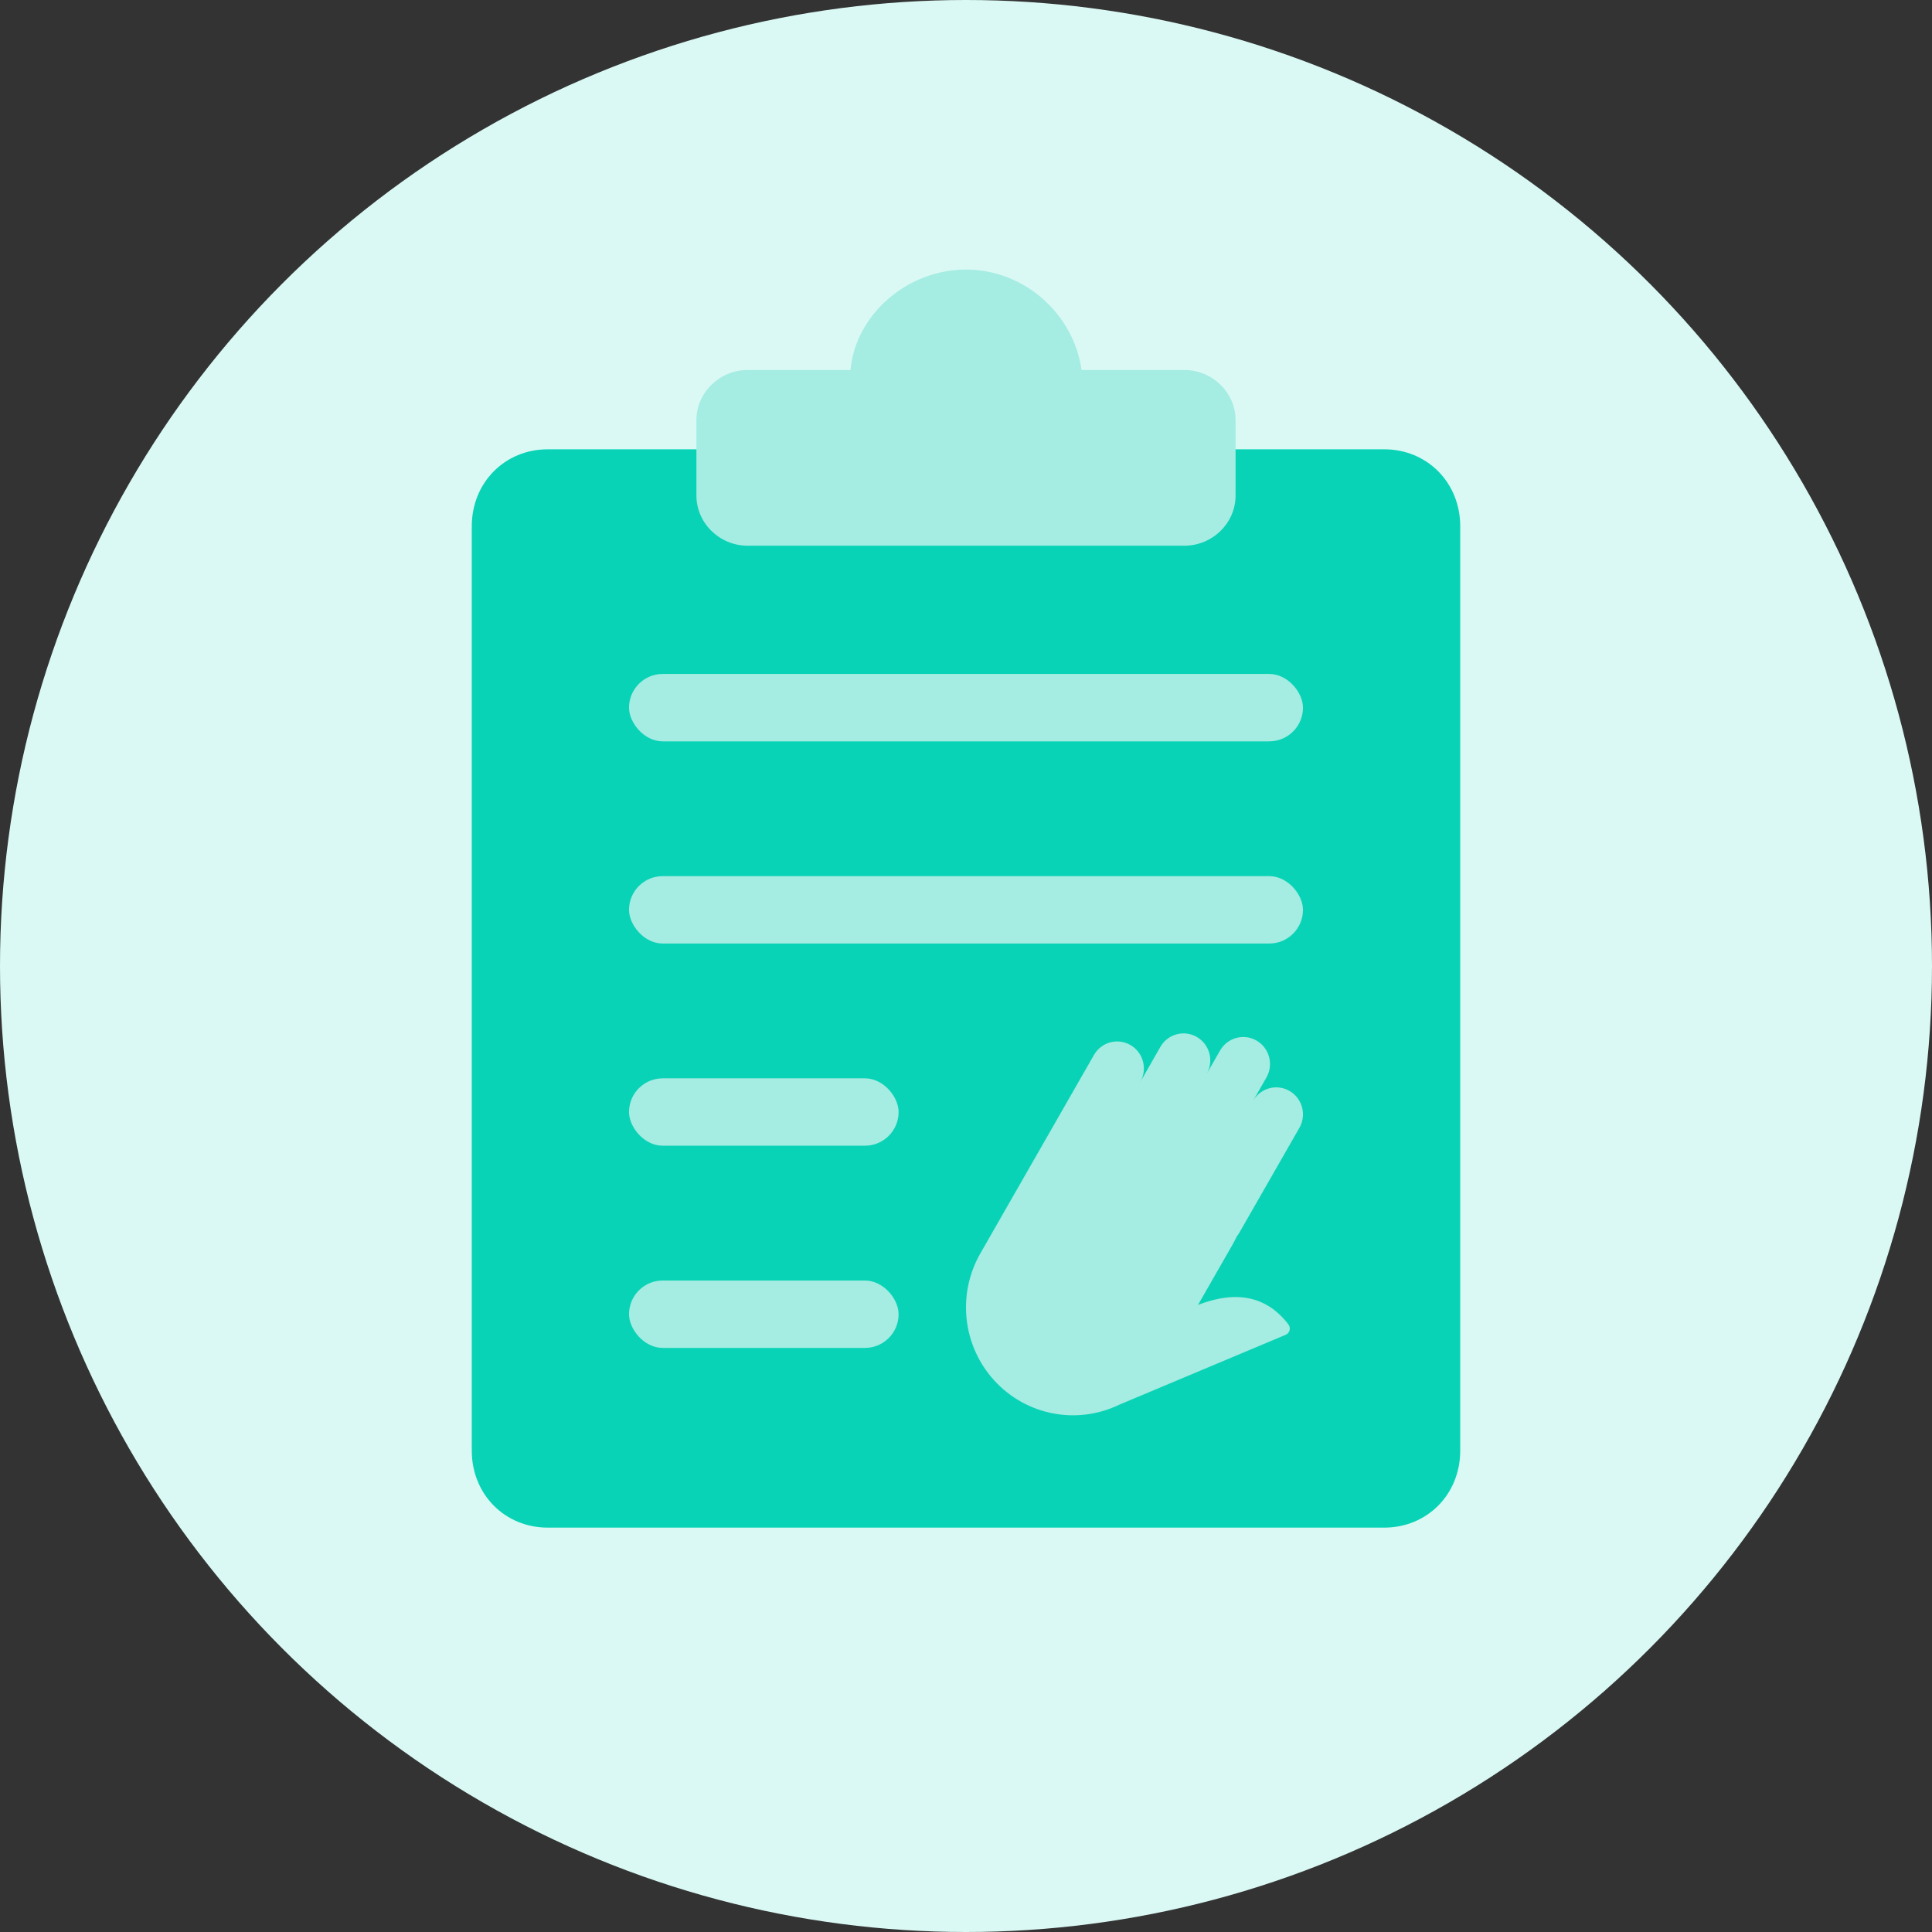
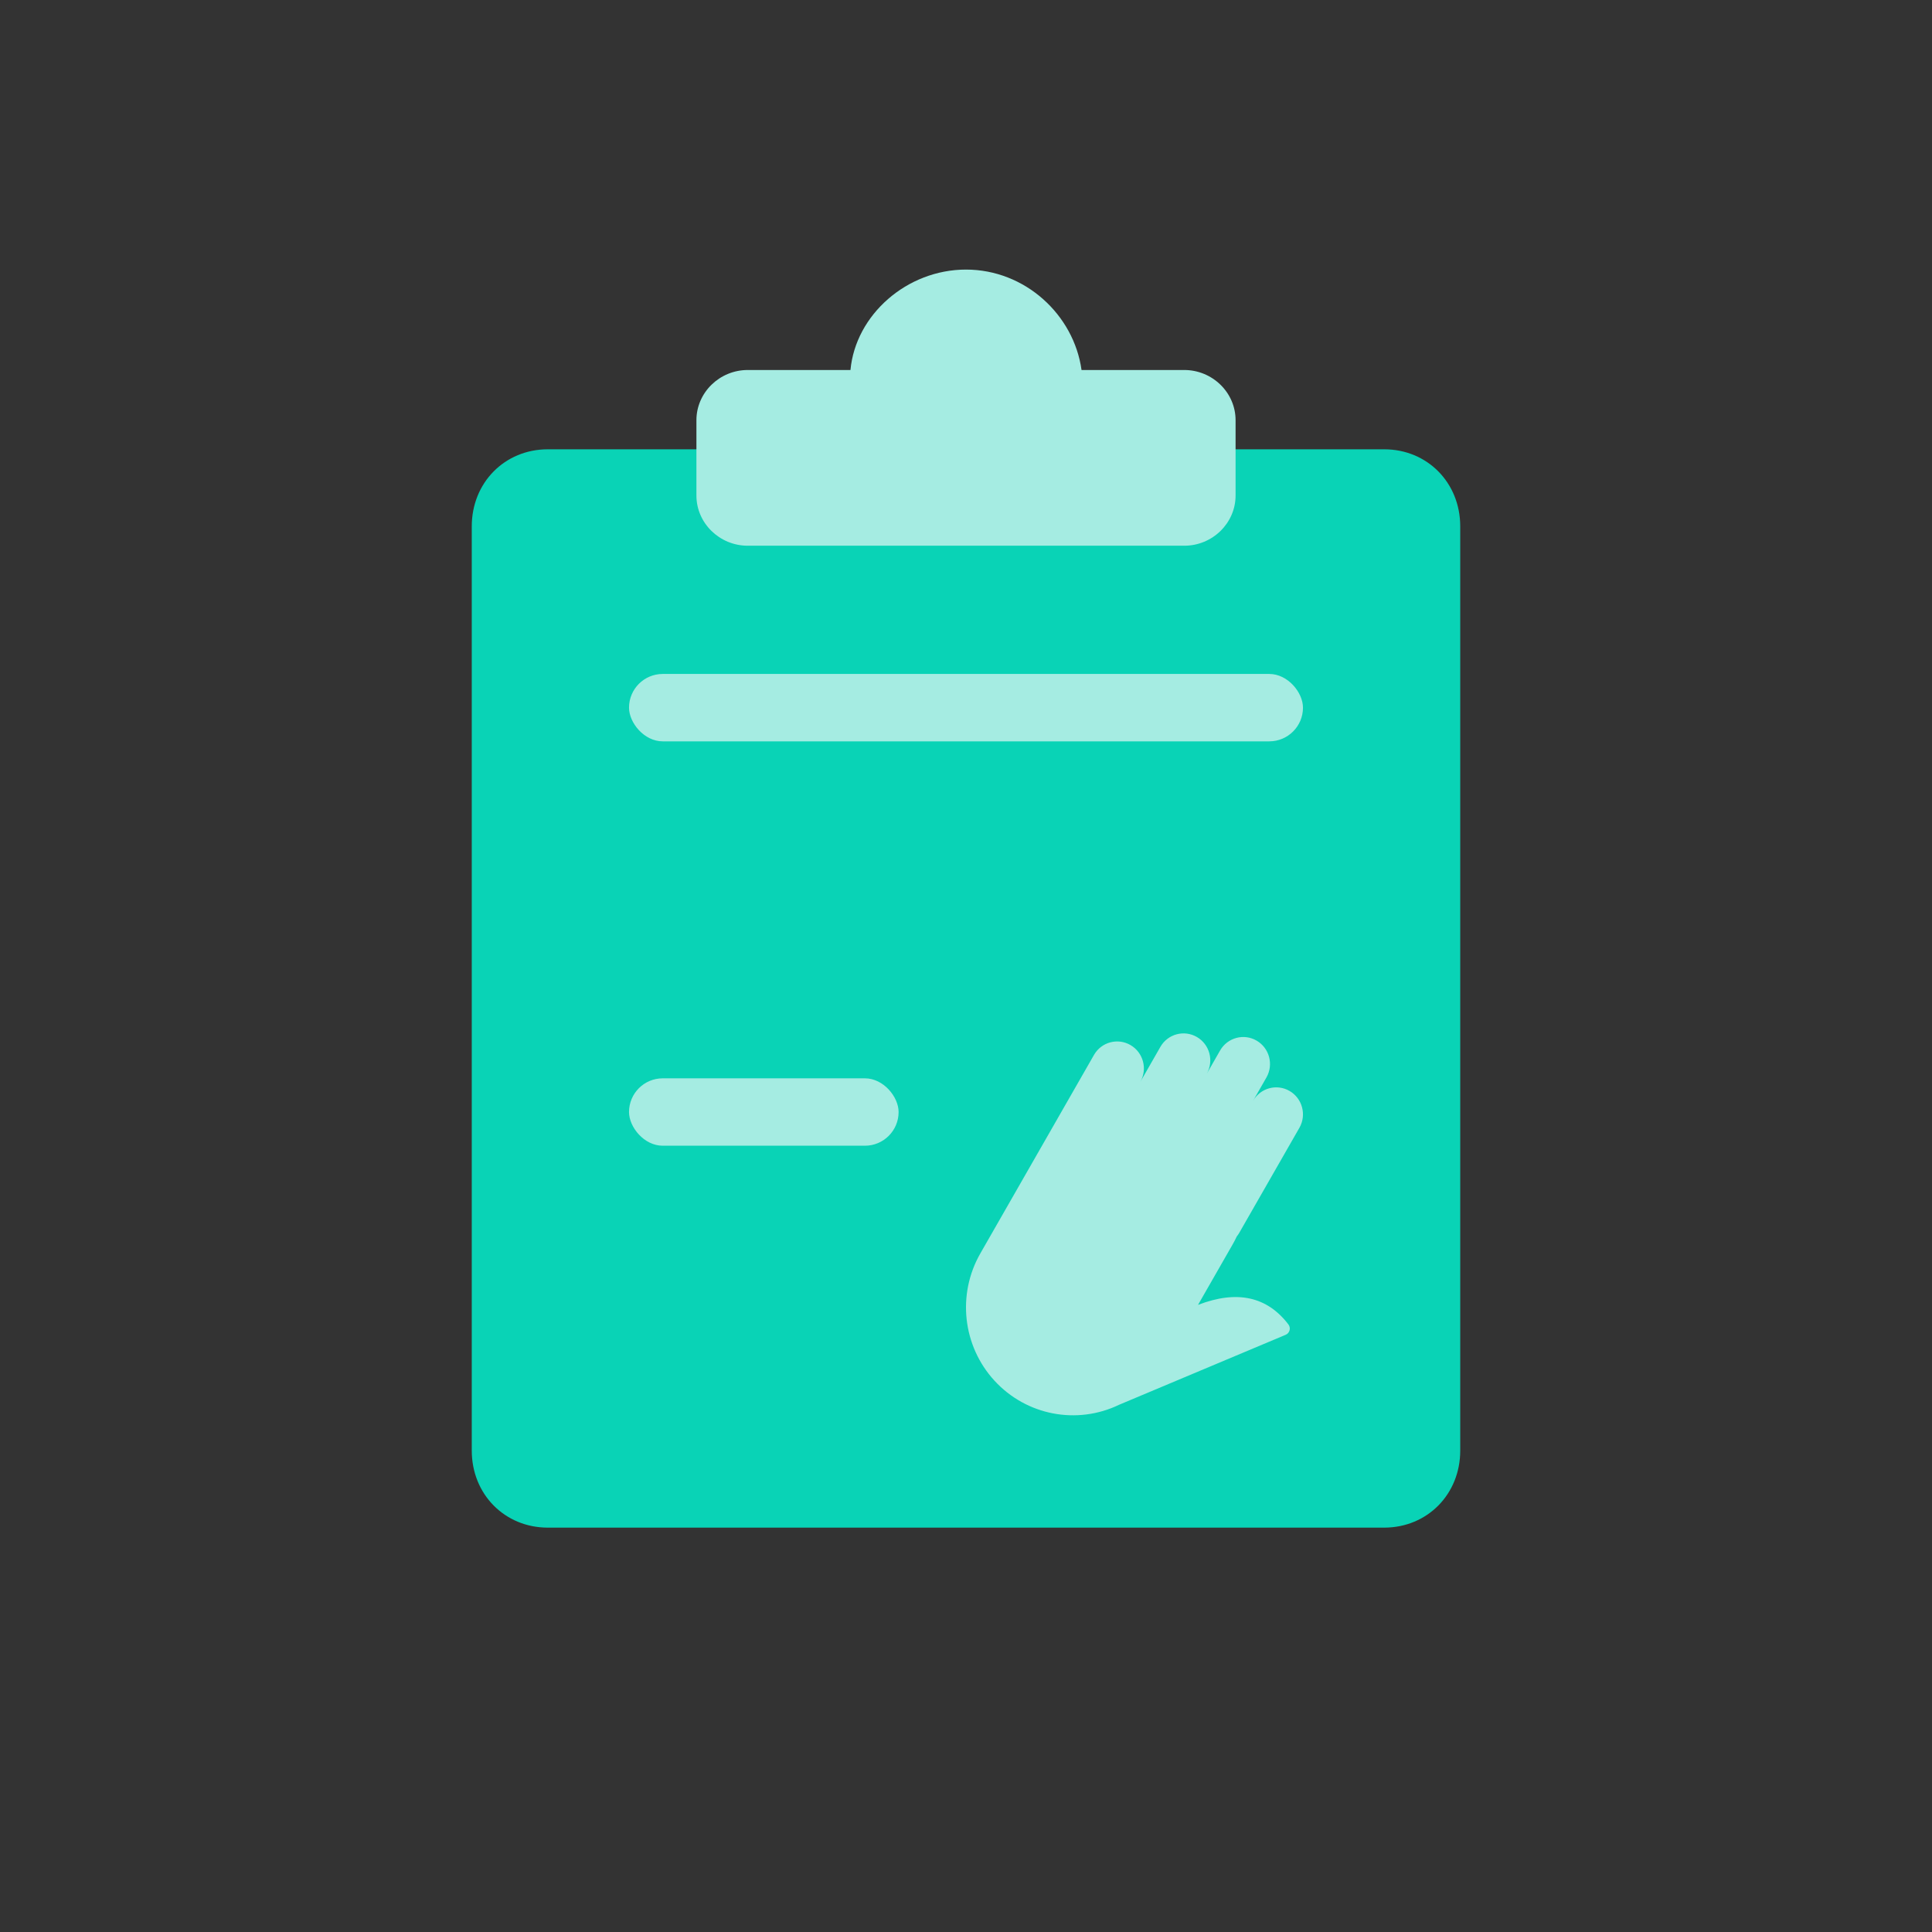
<svg xmlns="http://www.w3.org/2000/svg" fill="none" version="1.1" width="86" height="86" viewBox="0 0 86 86">
  <rect x="0" y="0" width="86" height="86" fill="#333333" stroke="none" />
  <g>
    <g>
-       <ellipse cx="43" cy="43" rx="43" ry="43" fill="#DAF9F4" fill-opacity="1" />
-     </g>
+       </g>
    <g>
      <g>
        <g>
          <path d="M24.385,20L61.615,20C63.533,20,65,21.486,65,23.429L65,64.571C65,66.514,63.533,68,61.615,68L24.385,68C22.467,68,21,66.514,21,64.571L21,23.429C21,21.486,22.467,20,24.385,20Z" fill="#09D3B6" fill-opacity="1" />
        </g>
        <g>
          <path d="M37.857,16.47C38.086,14.011,40.371,12,43,12C45.629,12,47.8,14.011,48.143,16.47L52.714,16.47C53.971,16.47,55,17.476,55,18.705L55,22.057C55,23.286,53.971,24.292,52.714,24.292L33.286,24.292C32.029,24.292,31,23.286,31,22.057L31,18.705C31,17.476,32.029,16.47,33.286,16.47L37.857,16.47Z" fill="#A5ECE2" fill-opacity="1" />
        </g>
        <g>
          <rect x="28" y="30" width="30" height="3" rx="1.5" fill="#A5ECE2" fill-opacity="1" />
        </g>
        <g>
-           <rect x="28" y="39" width="30" height="3" rx="1.5" fill="#A5ECE2" fill-opacity="1" />
-         </g>
+           </g>
        <g>
          <rect x="28" y="48" width="12" height="3" rx="1.5" fill="#A5ECE2" fill-opacity="1" />
        </g>
        <g>
-           <rect x="28" y="57" width="12" height="3" rx="1.5" fill="#A5ECE2" fill-opacity="1" />
-         </g>
+           </g>
      </g>
      <g>
        <path d="M55.052,55.041C54.996,55.161,54.934,55.28,54.867,55.397L53.328,58.085C55.058,57.418,56.4,57.708,57.352,58.956C57.471,59.112,57.411,59.34,57.23,59.416L49.822,62.528C47.939,63.438,45.687,63.005,44.268,61.46C42.849,59.914,42.594,57.617,43.639,55.793L46.616,50.593L48.7,46.953C49.031,46.383,49.756,46.19,50.323,46.52C50.89,46.85,51.086,47.58,50.763,48.154L51.656,46.594C51.987,46.024,52.712,45.831,53.279,46.161C53.846,46.491,54.042,47.221,53.718,47.795L54.314,46.755C54.645,46.185,55.37,45.992,55.937,46.322C56.504,46.652,56.7,47.382,56.377,47.956L55.781,48.996C56.112,48.426,56.837,48.233,57.404,48.563C57.971,48.893,58.168,49.623,57.844,50.197L55.164,54.877C55.131,54.935,55.093,54.991,55.051,55.041L55.052,55.041Z" fill="#A5ECE2" fill-opacity="1" />
      </g>
    </g>
  </g>
</svg>